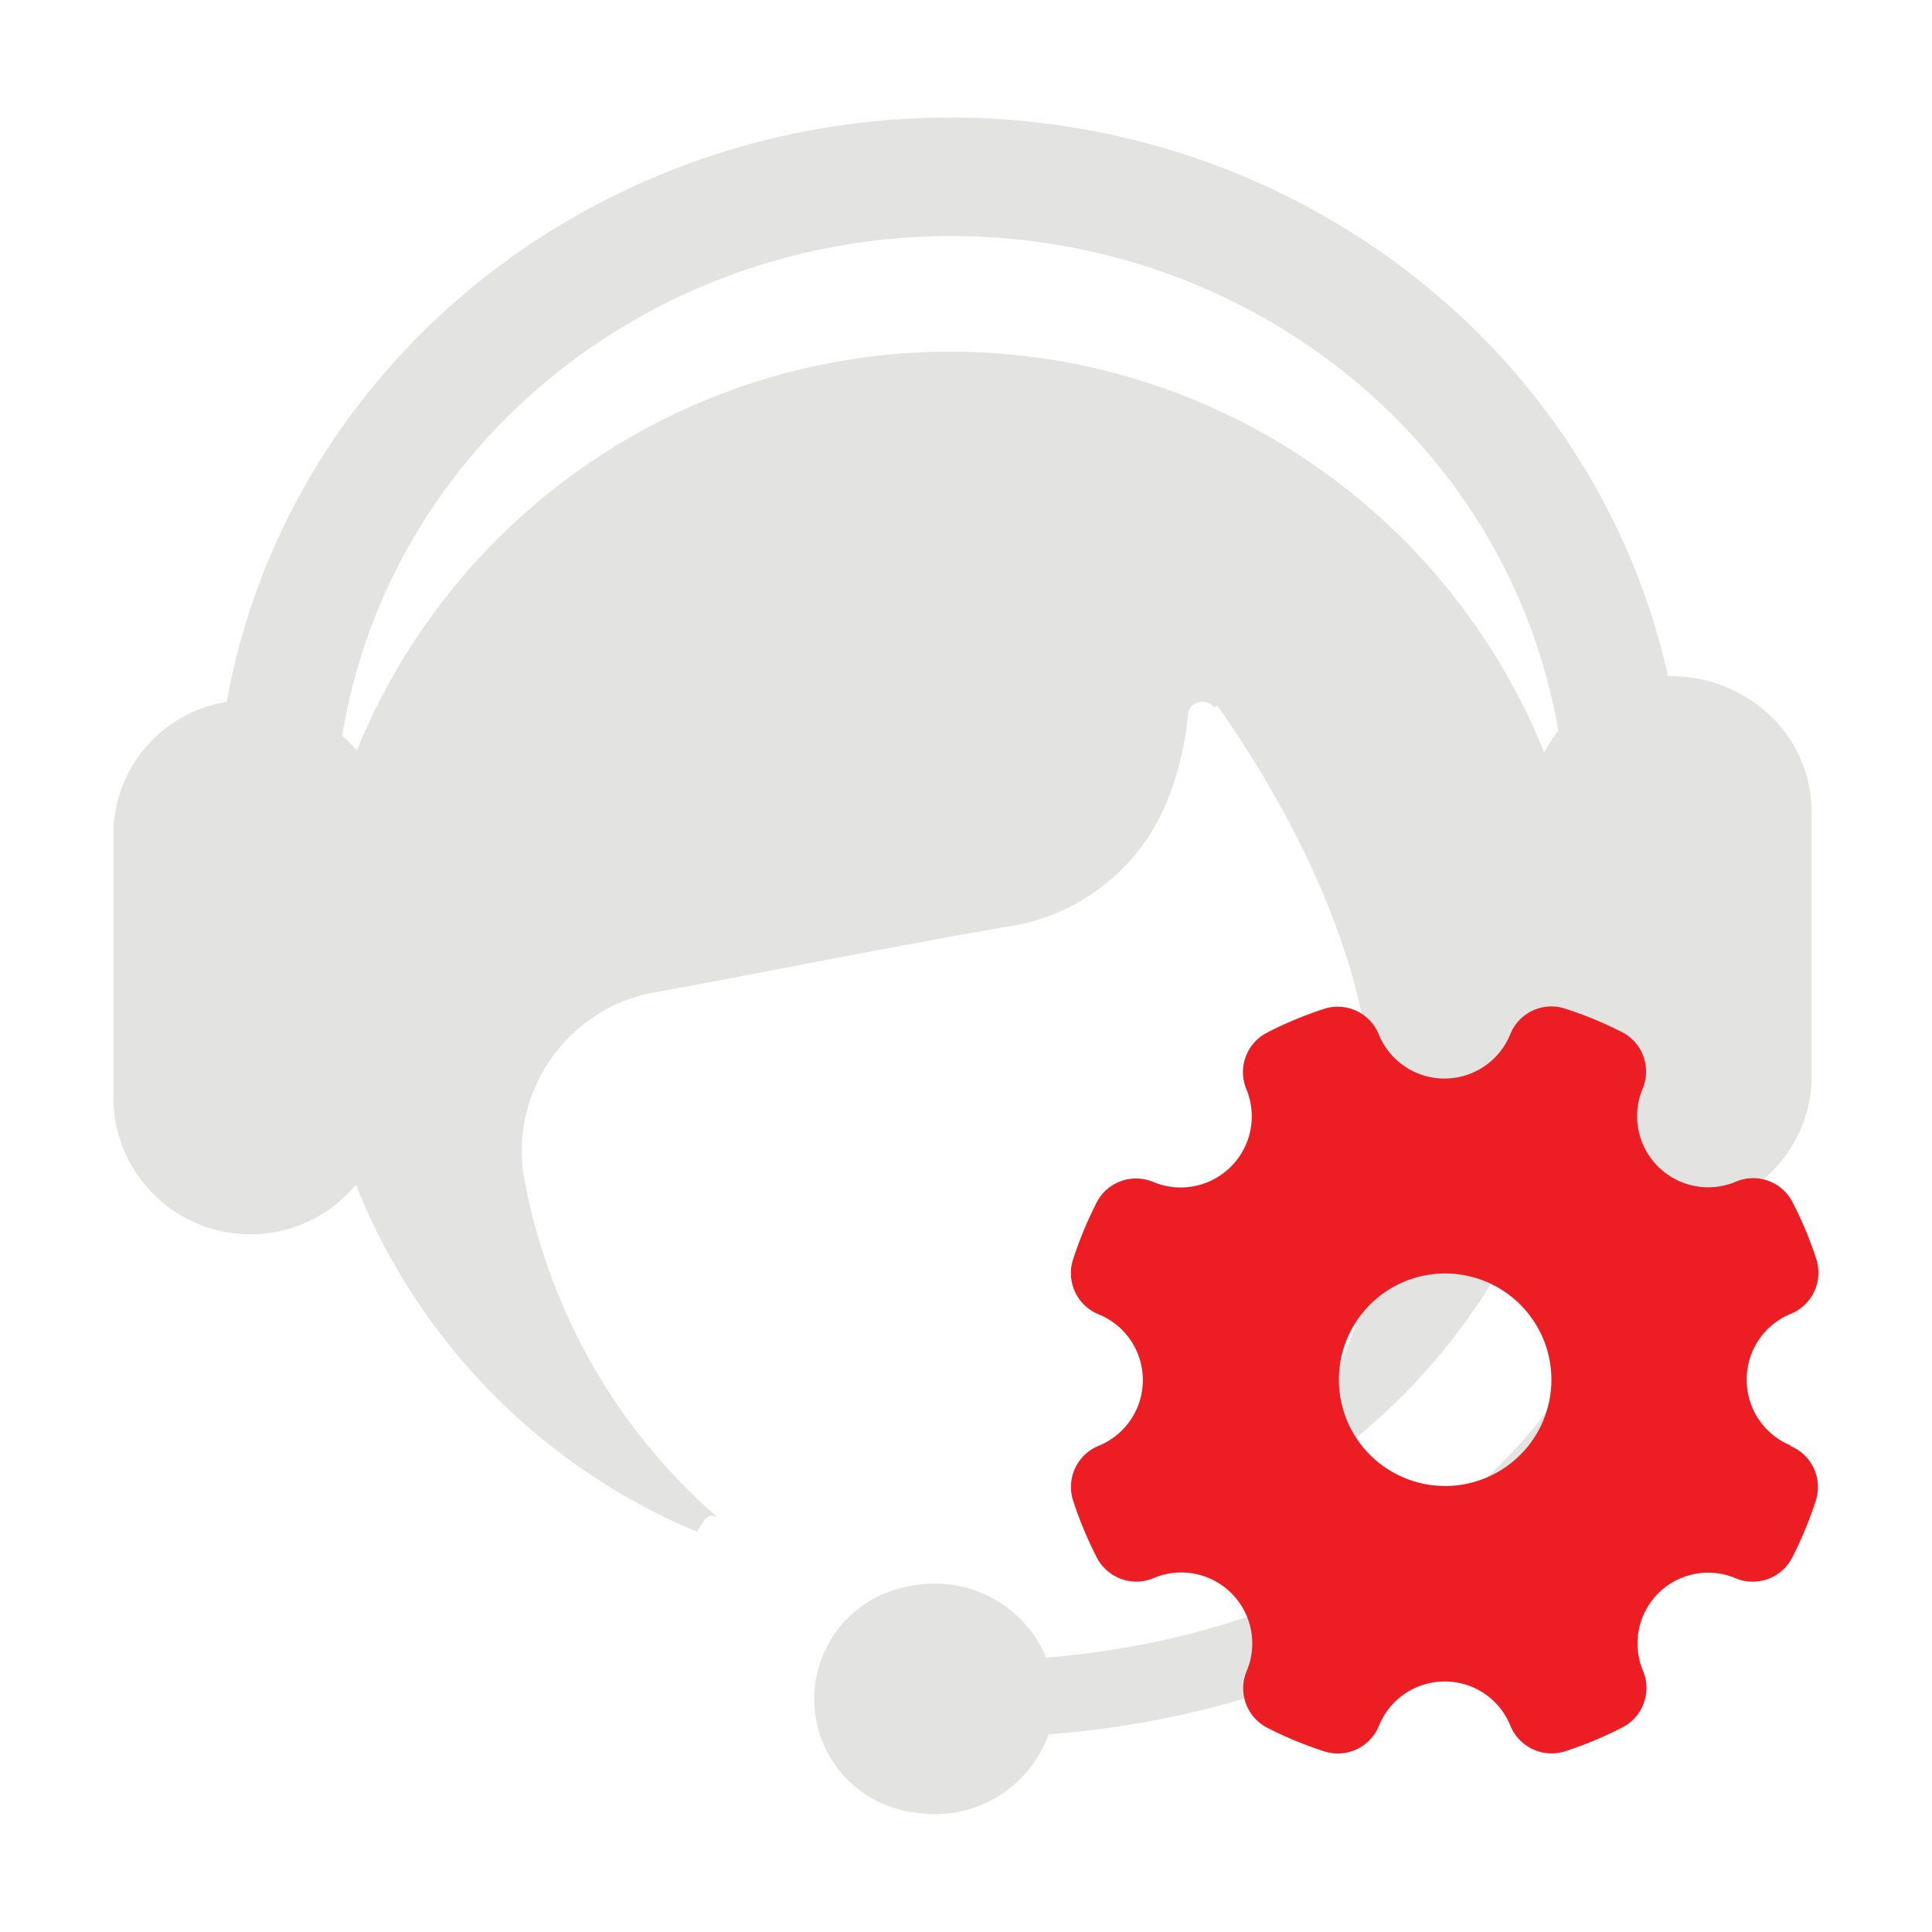
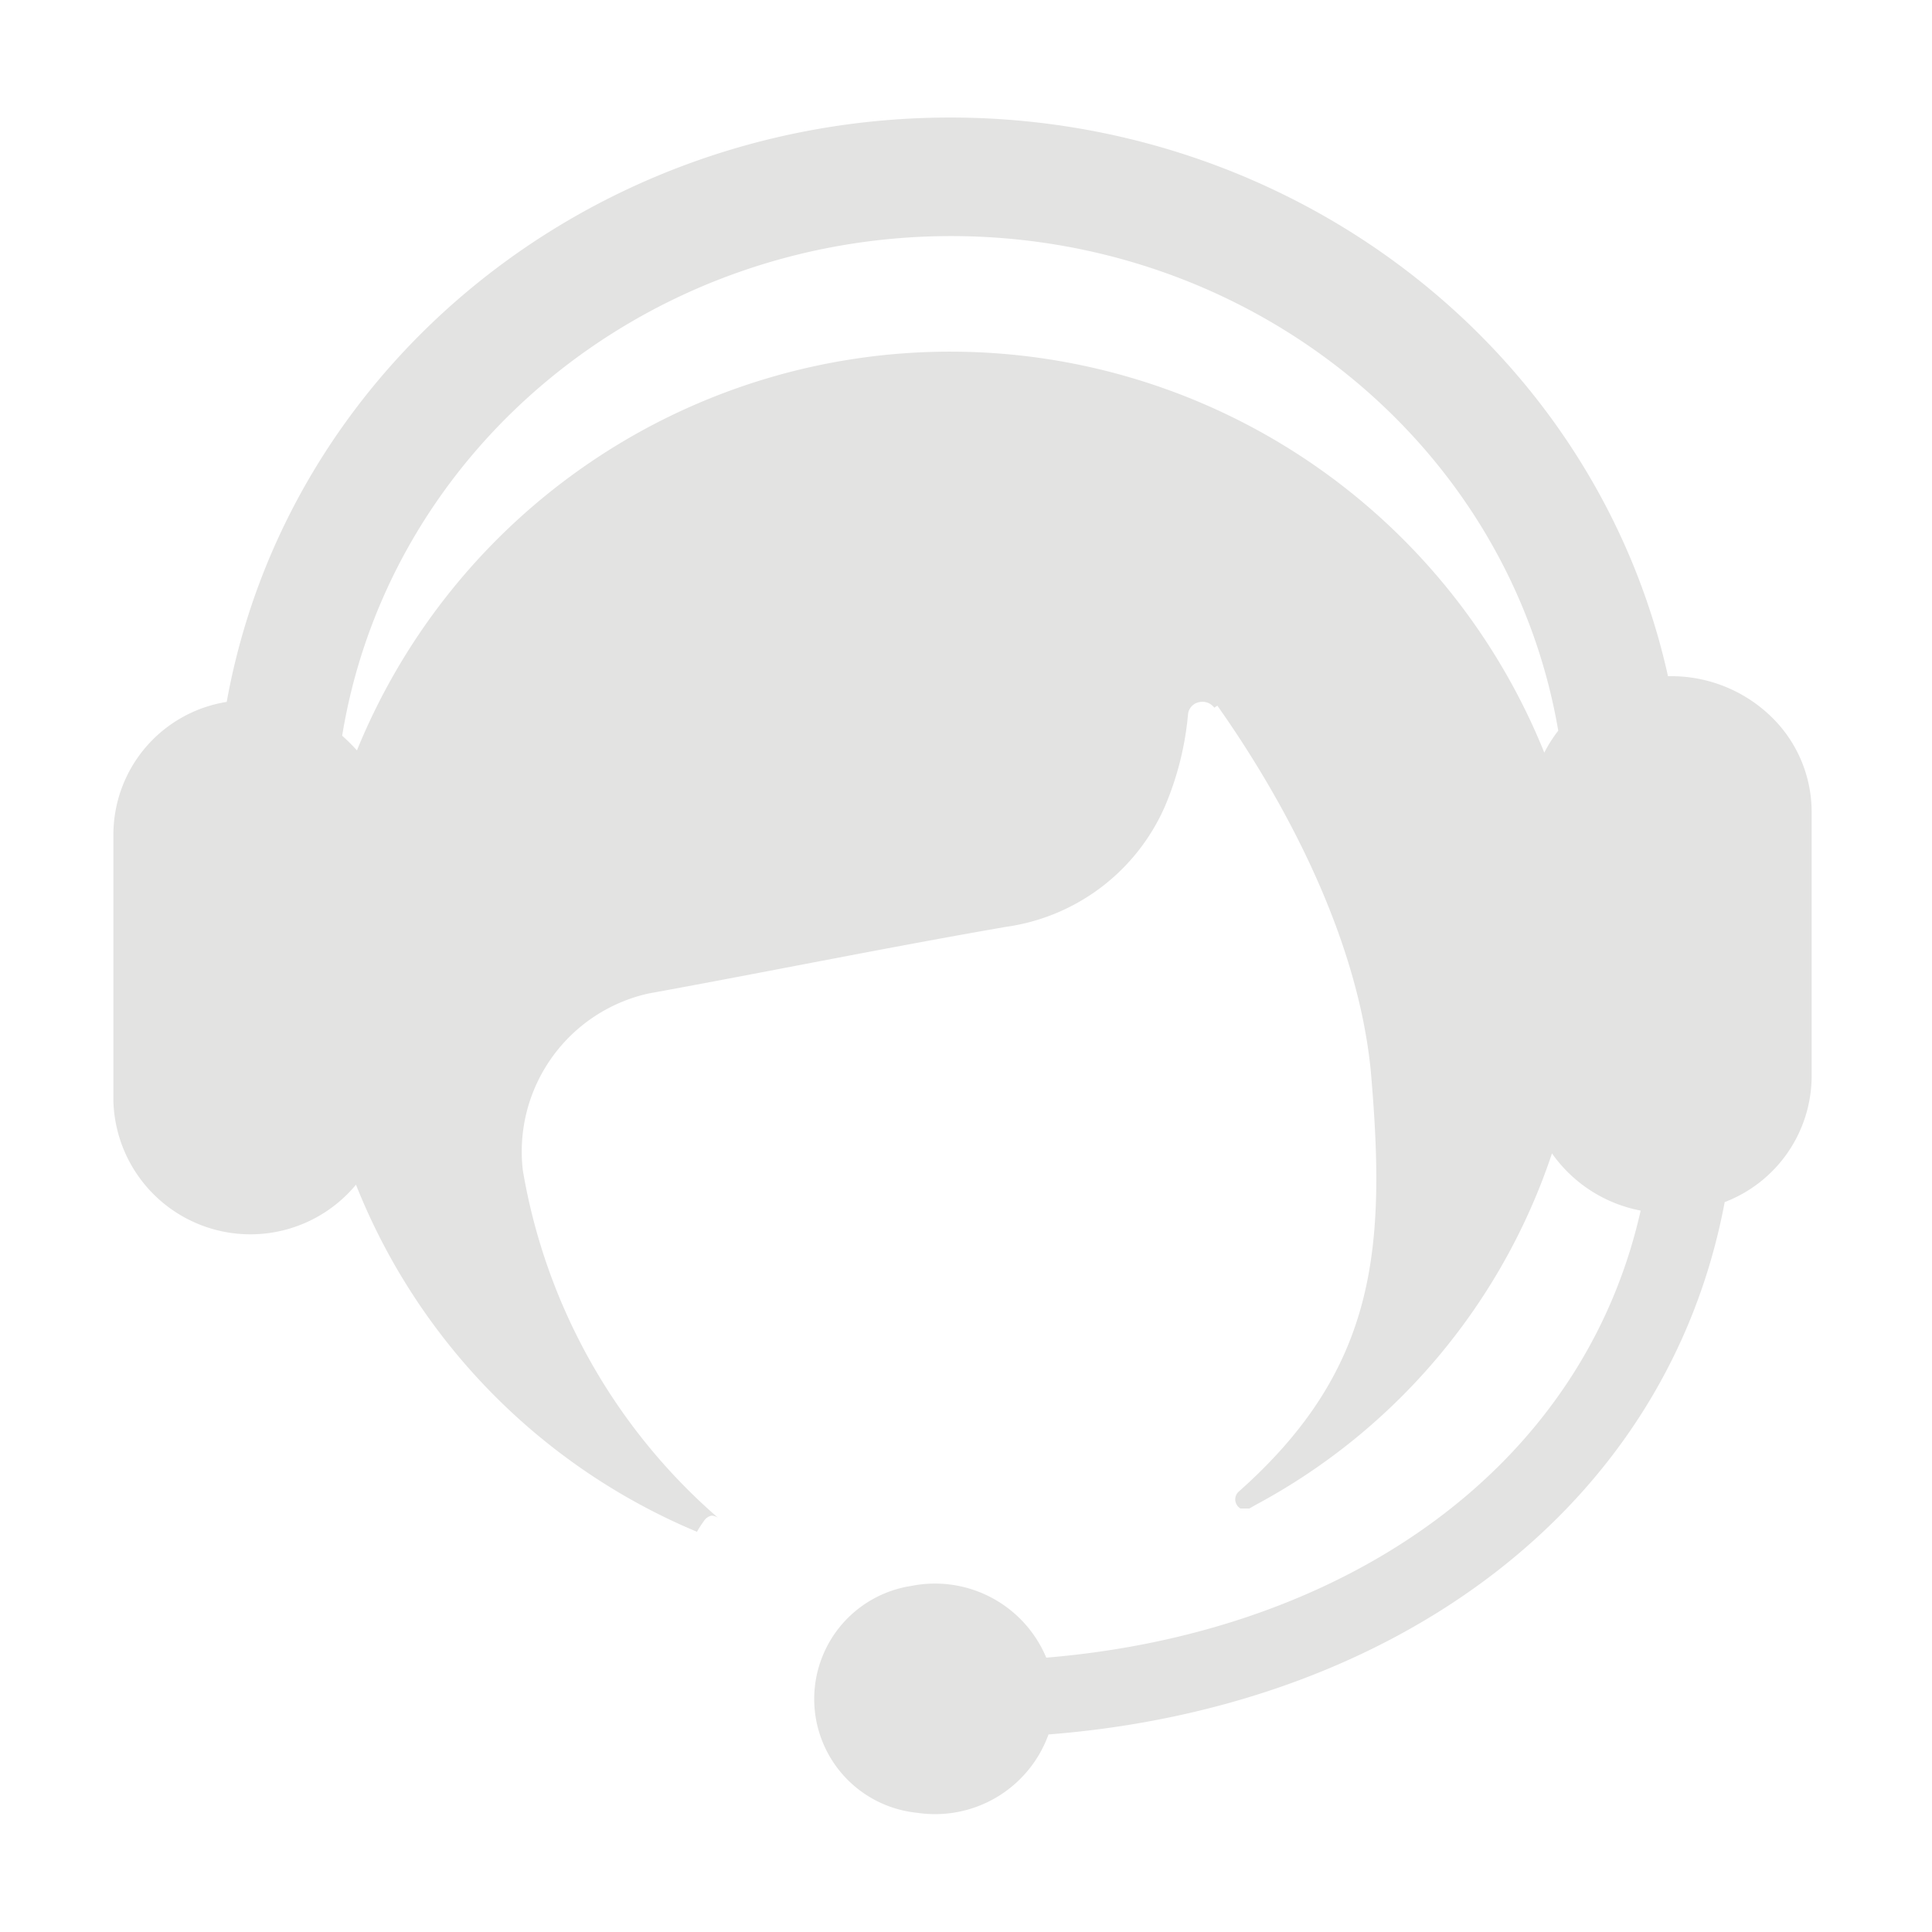
<svg xmlns="http://www.w3.org/2000/svg" id="图层_1" data-name="图层 1" viewBox="0 0 200 200">
  <defs>
    <style>.cls-1{fill:#e3e3e2;}.cls-2{fill:#ec1e24;}</style>
  </defs>
  <path class="cls-1" d="M173,70h-.33C165.07,35.76,133.3,11.51,96.9,12.18S29.68,38.23,23.47,72.66A13.92,13.92,0,0,0,11.74,86.43V114a14.19,14.19,0,0,0,25.11,8.64,64.93,64.93,0,0,0,35.3,35.93,10.34,10.34,0,0,1,.71-1.1,1.26,1.26,0,0,1,.79-.57,1.24,1.24,0,0,1,.69.23,61.11,61.11,0,0,1-20.22-36,16.77,16.77,0,0,1,13-18.28c12.35-2.25,24.61-4.75,37-6.9a21.16,21.16,0,0,0,16.47-12.47,31.57,31.57,0,0,0,2.4-9.6,1.43,1.43,0,0,1,1.13-1.19,1.53,1.53,0,0,1,1.58.57l.32-.21c4.88,6.9,14.35,22,15.89,37.88,1.57,18.22.71,30.74-13.72,43.52a1.1,1.1,0,0,0-.32.78,1.13,1.13,0,0,0,.54.93h.92l.61-.35a64.37,64.37,0,0,0,30.72-36.41,14.57,14.57,0,0,0,9.18,5.92c-6.05,26.88-30.85,43.73-61.53,46.28a12.49,12.49,0,0,0-14-7.42,11.84,11.84,0,0,0,.63,23.48,12.48,12.48,0,0,0,13.6-8.11c35.52-2.78,64-23.2,70-55.11a14,14,0,0,0,9-12.91V84a13.72,13.72,0,0,0-4.29-9.91A14.86,14.86,0,0,0,172.78,70Zm-13.1,8a66.32,66.32,0,0,0-122.95-.32,19.94,19.94,0,0,0-1.53-1.52c4.86-29.7,31.46-51.6,62.78-51.72S156.24,46,161.31,75.64a14.35,14.35,0,0,0-1.44,2.26Zm0,0" />
-   <path class="cls-2" d="M185.41,149.65a7.33,7.33,0,0,1-4.59-6.82v-.06A7.31,7.31,0,0,1,185.4,136a4.6,4.6,0,0,0,2.62-5.67,39.27,39.27,0,0,0-2.46-5.88,4.58,4.58,0,0,0-5.87-2.12,7.36,7.36,0,0,1-9.64-9.64,4.59,4.59,0,0,0-2.15-5.85,39.68,39.68,0,0,0-5.89-2.43,4.59,4.59,0,0,0-5.66,2.63,7.34,7.34,0,0,1-6.81,4.61h0a7.34,7.34,0,0,1-6.82-4.59,4.59,4.59,0,0,0-5.66-2.62,40.3,40.3,0,0,0-5.88,2.45A4.6,4.6,0,0,0,129,112.7a7.36,7.36,0,0,1-9.61,9.66,4.61,4.61,0,0,0-3.35-.09,4.55,4.55,0,0,0-2.52,2.22,40.48,40.48,0,0,0-2.44,5.9,4.6,4.6,0,0,0,2.63,5.66,7.35,7.35,0,0,1,0,13.63,4.6,4.6,0,0,0-2.62,5.67,40.3,40.3,0,0,0,2.45,5.88,4.61,4.61,0,0,0,4.09,2.5,4.48,4.48,0,0,0,1.77-.36,7.35,7.35,0,0,1,9.65,9.63,4.6,4.6,0,0,0,2.14,5.86,40.83,40.83,0,0,0,5.89,2.44,4.83,4.83,0,0,0,1.41.22,4.59,4.59,0,0,0,4.25-2.85,7.32,7.32,0,0,1,6.81-4.6h0a7.3,7.3,0,0,1,6.81,4.59,4.61,4.61,0,0,0,5.67,2.63,40.3,40.3,0,0,0,5.88-2.45A4.59,4.59,0,0,0,170.1,173a7.35,7.35,0,0,1,1.57-8.07l0,0a7.31,7.31,0,0,1,8-1.55,4.6,4.6,0,0,0,5.86-2.14,40.83,40.83,0,0,0,2.44-5.89,4.58,4.58,0,0,0-2.63-5.66Zm-24.81-6.82a11,11,0,1,1-11-11,11,11,0,0,1,11,11Zm0,0" />
</svg>